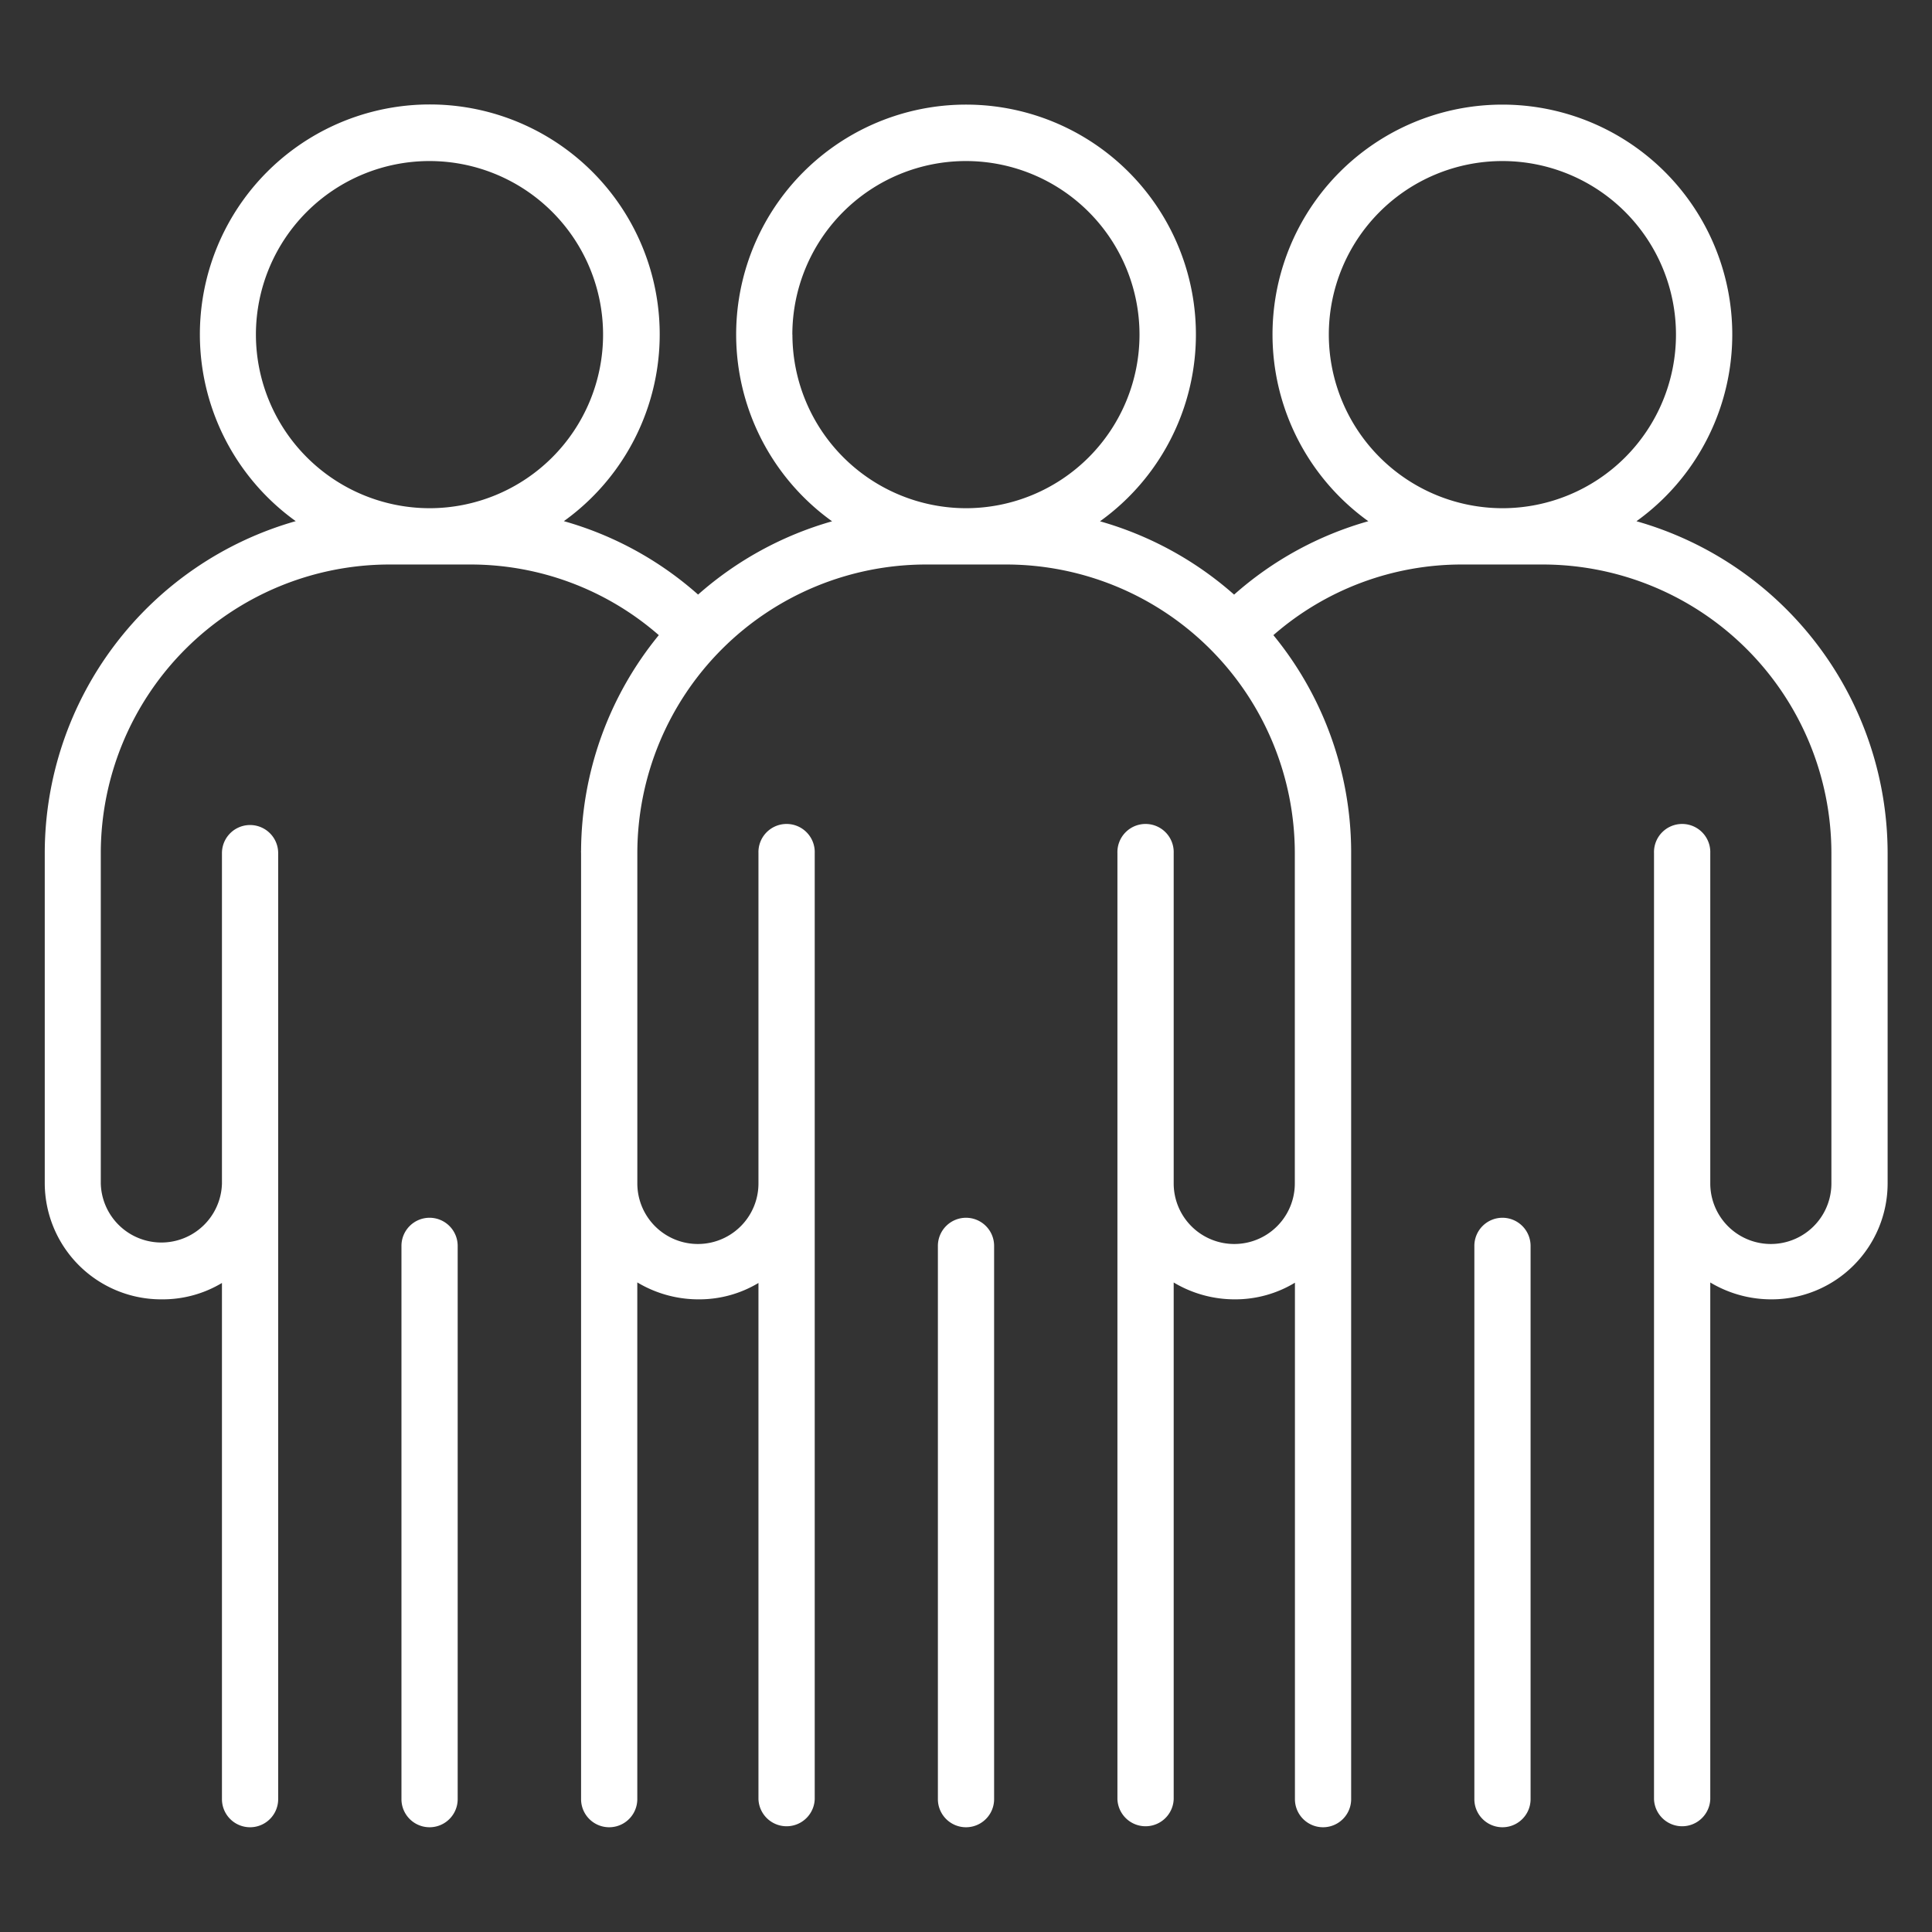
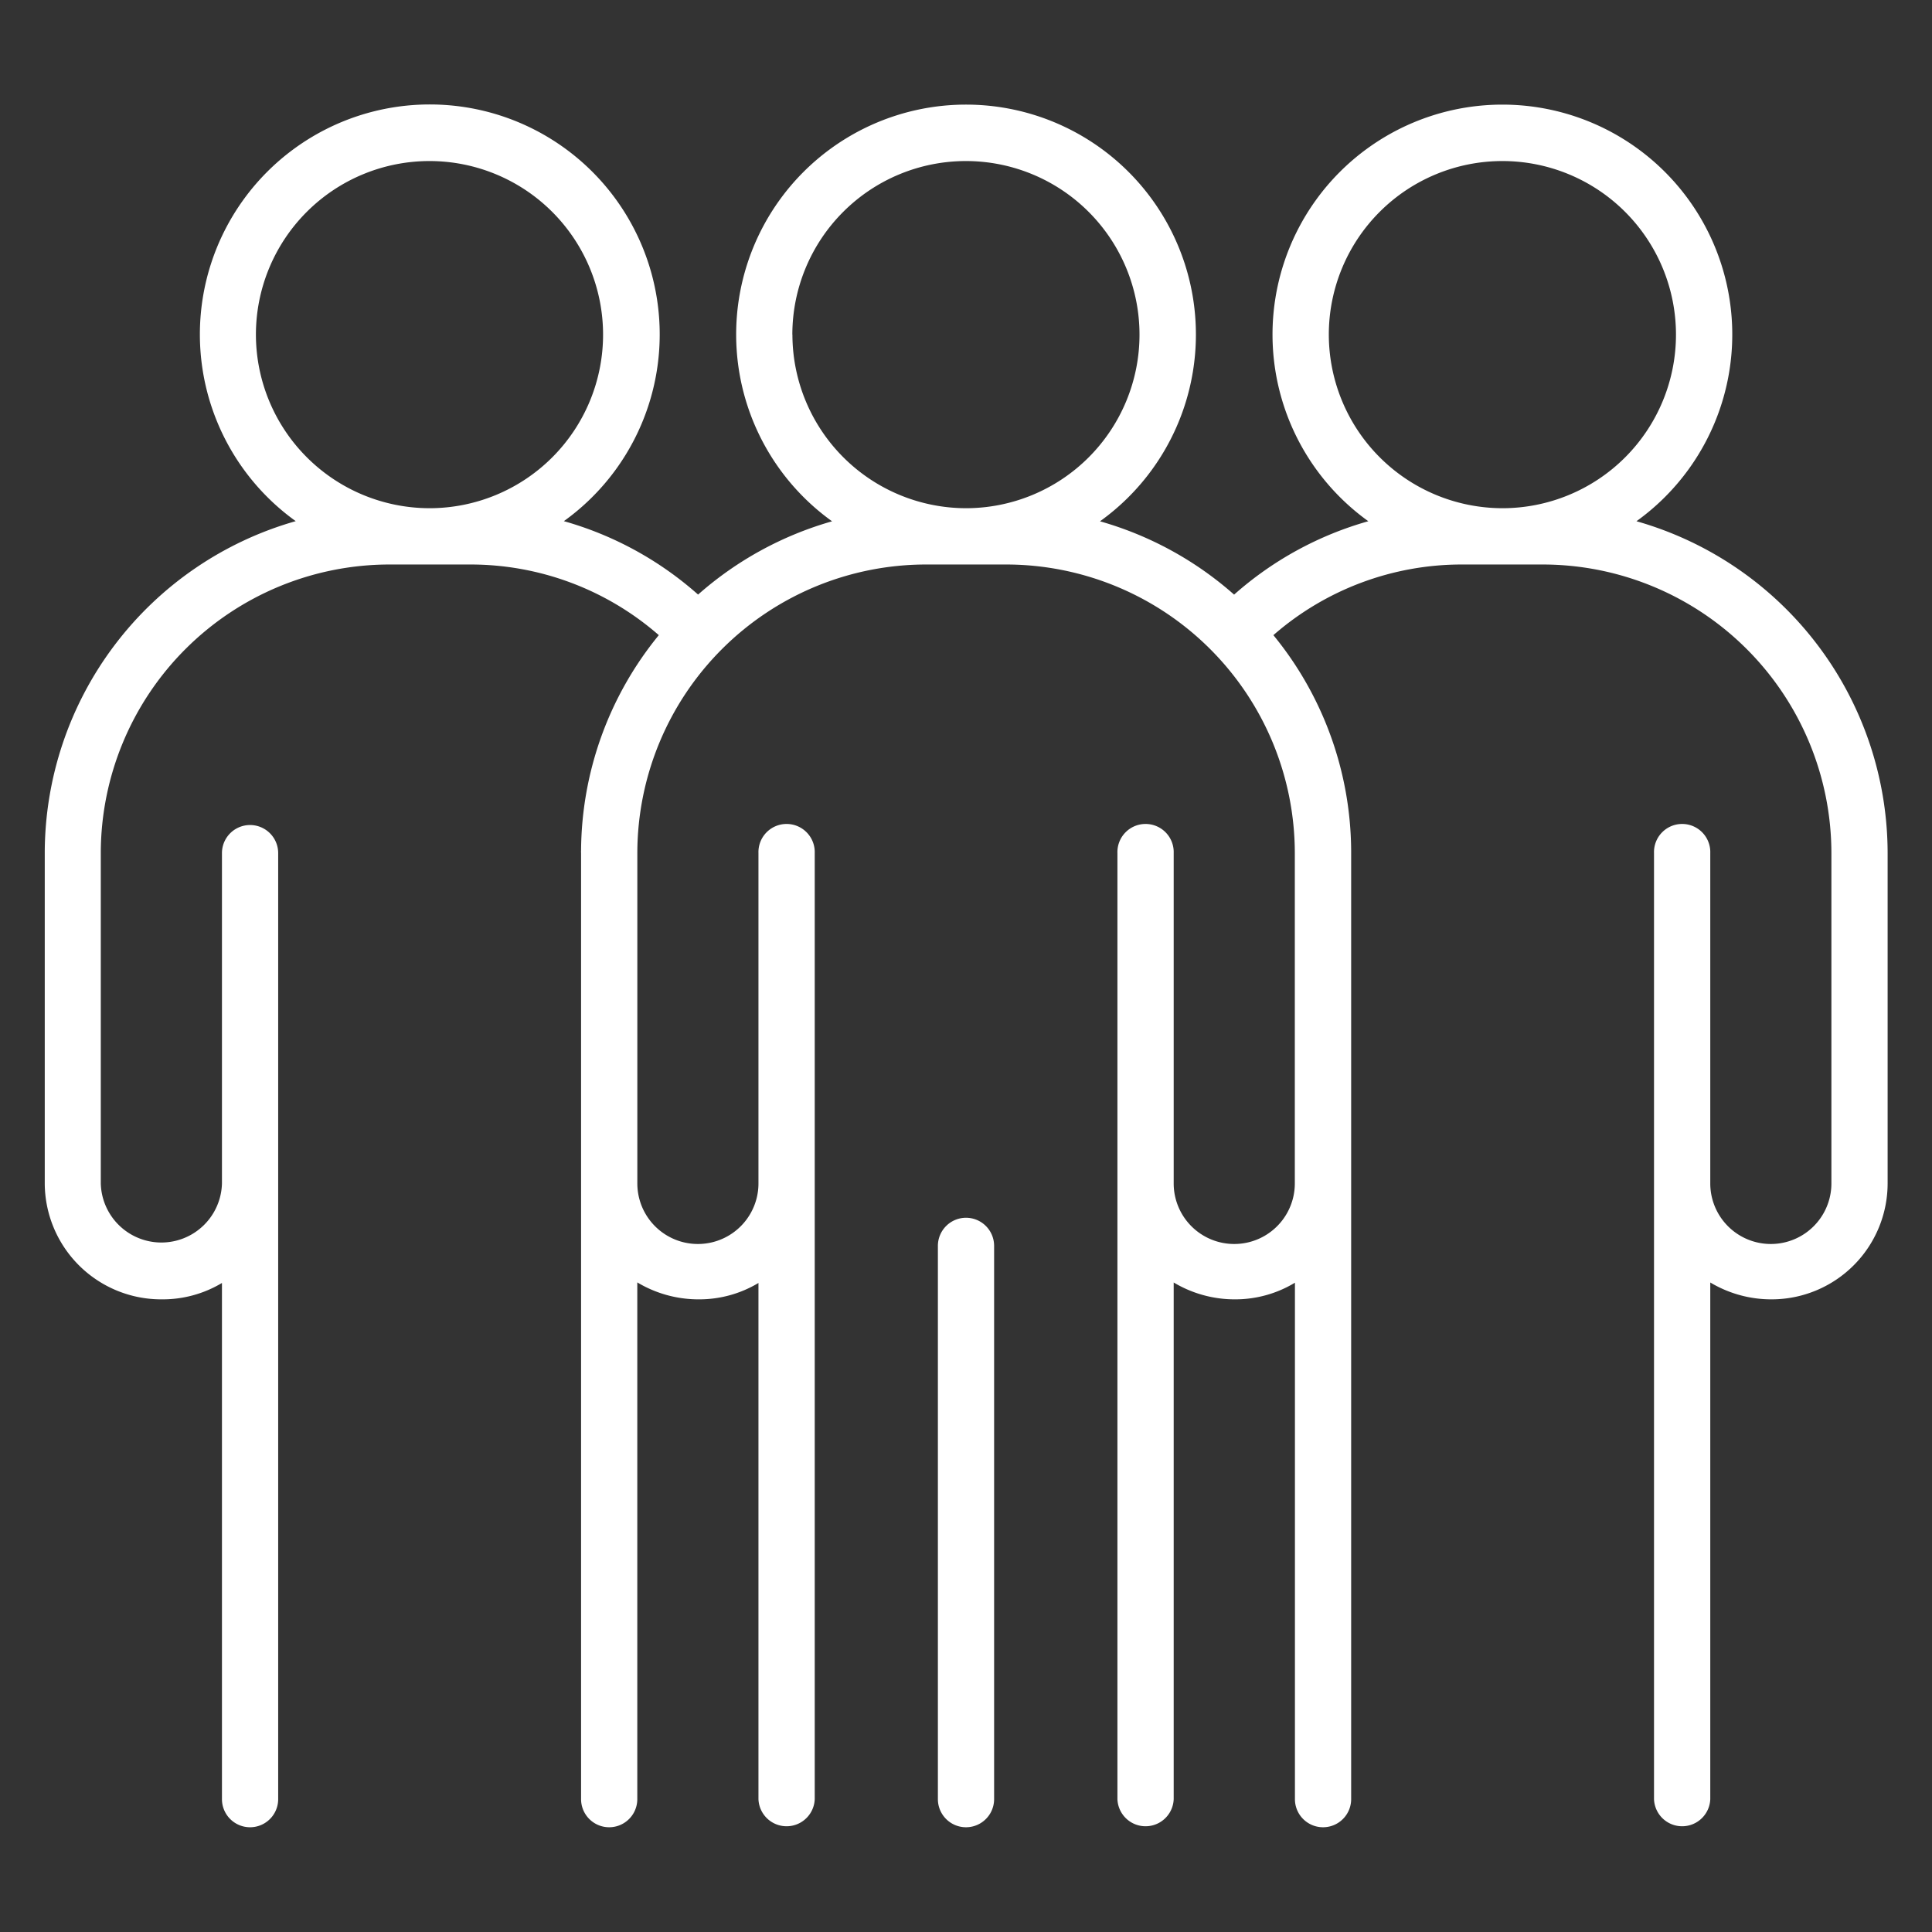
<svg xmlns="http://www.w3.org/2000/svg" id="Layer_1" viewBox="0 0 512 512" data-name="Layer 1" width="300" height="300" version="1.1">
  <rect x="0" y="0" width="512" height="512" fill="#333333" stroke="none" />
  <g width="100%" height="100%" transform="matrix(1,0,0,1,0,0)">
    <path d="m256 322.72a7.46 7.46 0 0 0 -7.45 7.46v146.61a7.45 7.45 0 0 0 14.9 0v-146.61a7.45 7.45 0 0 0 -7.45-7.46z" fill="#ffffff" fill-opacity="1" data-original-color="#000000ff" stroke="none" stroke-opacity="1" />
    <path d="m433.68 138.13a60.92 60.92 0 1 0 -71.06 0 90.7 90.7 0 0 0 -35.57 19.45 91.2 91.2 0 0 0 -35.54-19.43 60.92 60.92 0 1 0 -71 0 91.29 91.29 0 0 0 -35.51 19.42 90.6 90.6 0 0 0 -35.57-19.46 60.93 60.93 0 1 0 -71.06 0 91.54 91.54 0 0 0 -66.51 87.94v87.55a30.86 30.86 0 0 0 31.14 30.74 30.54 30.54 0 0 0 15.82-4.34v136.79a7.45 7.45 0 0 0 14.9 0v-250.7a7.45 7.45 0 1 0 -14.9 0v87.53a16.06 16.06 0 0 1 -32.11 0v-87.55a76.56 76.56 0 0 1 76.47-76.47h21.31a75.87 75.87 0 0 1 50.1 18.72 90.93 90.93 0 0 0 -20.6 57 6.51 6.51 0 0 0 0 .77v250.7a7.45 7.45 0 1 0 14.9 0v-136.94a31.5 31.5 0 0 0 16.32 4.49 30.48 30.48 0 0 0 15.79-4.34v136.79a7.46 7.46 0 0 0 14.91 0v-250.7a7.46 7.46 0 1 0 -14.91 0v87.53a16.05 16.05 0 0 1 -32.1 0v-87.55a76.56 76.56 0 0 1 76.47-76.47h21.31a76.55 76.55 0 0 1 76.46 76.47v87.55a16.05 16.05 0 0 1 -32.1 0v-87.53a7.46 7.46 0 1 0 -14.91 0v250.7a7.46 7.46 0 0 0 14.91 0v-136.92a31.47 31.47 0 0 0 16.29 4.47 30.51 30.51 0 0 0 15.84-4.41v136.86a7.45 7.45 0 1 0 14.9 0v-250.7c0-.22 0-.43 0-.64a90.89 90.89 0 0 0 -20.61-57.13 75.89 75.89 0 0 1 50.1-18.72h21.31a76.56 76.56 0 0 1 76.47 76.47v87.55a16.05 16.05 0 0 1 -32.1 0v-87.53a7.46 7.46 0 1 0 -14.91 0v250.7a7.46 7.46 0 0 0 14.91 0v-136.92a31.46 31.46 0 0 0 16.28 4.47 30.75 30.75 0 0 0 30.72-30.72v-87.55a91.54 91.54 0 0 0 -66.56-87.94zm-365.86-49.45a46 46 0 1 1 46 46 46.07 46.07 0 0 1 -46-46zm142.16 0a46 46 0 1 1 46 46 46.07 46.07 0 0 1 -45.98-46zm142.17 0a46 46 0 1 1 46 46 46.07 46.07 0 0 1 -46-46z" fill="#ffffff" fill-opacity="1" data-original-color="#000000ff" stroke="none" stroke-opacity="1" />
-     <path d="m398.17 322.72a7.45 7.45 0 0 0 -7.45 7.46v146.61a7.45 7.45 0 0 0 14.9 0v-146.61a7.46 7.46 0 0 0 -7.45-7.46z" fill="#ffffff" fill-opacity="1" data-original-color="#000000ff" stroke="none" stroke-opacity="1" />
-     <path d="m113.84 322.72a7.45 7.45 0 0 0 -7.45 7.46v146.61a7.45 7.45 0 0 0 14.9 0v-146.61a7.46 7.46 0 0 0 -7.45-7.46z" fill="#ffffff" fill-opacity="1" data-original-color="#000000ff" stroke="none" stroke-opacity="1" />
  </g>
</svg>